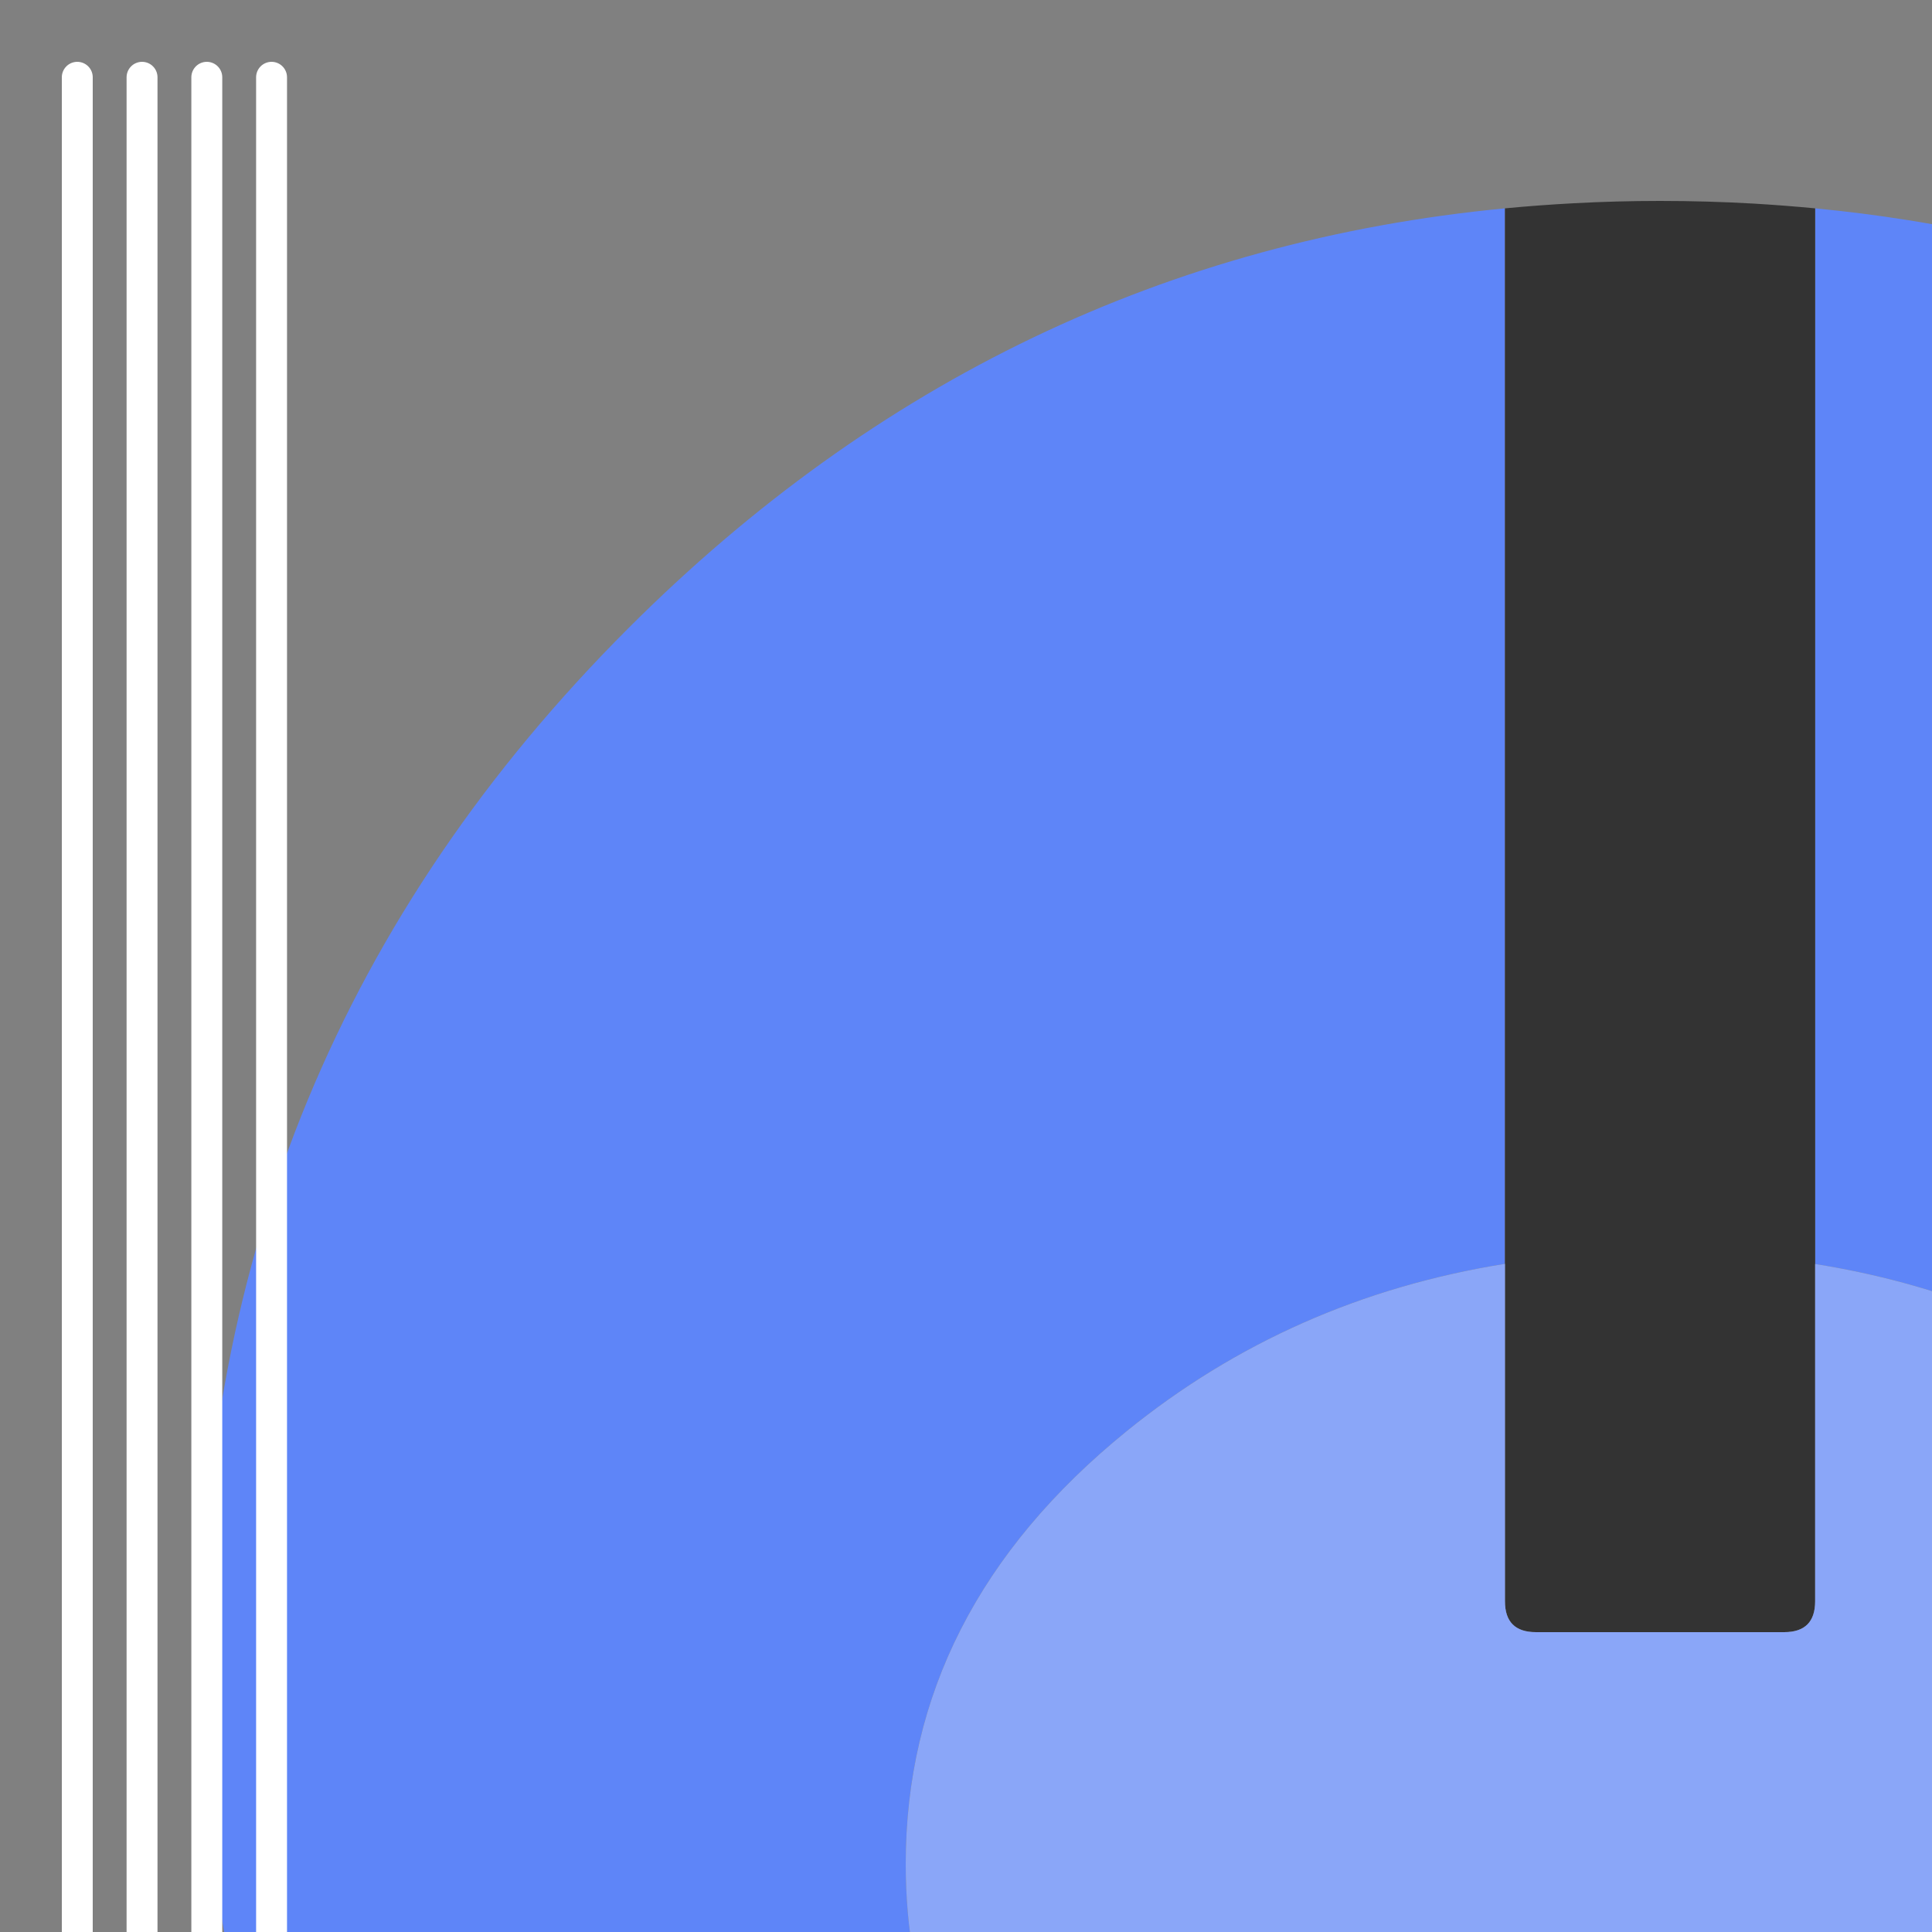
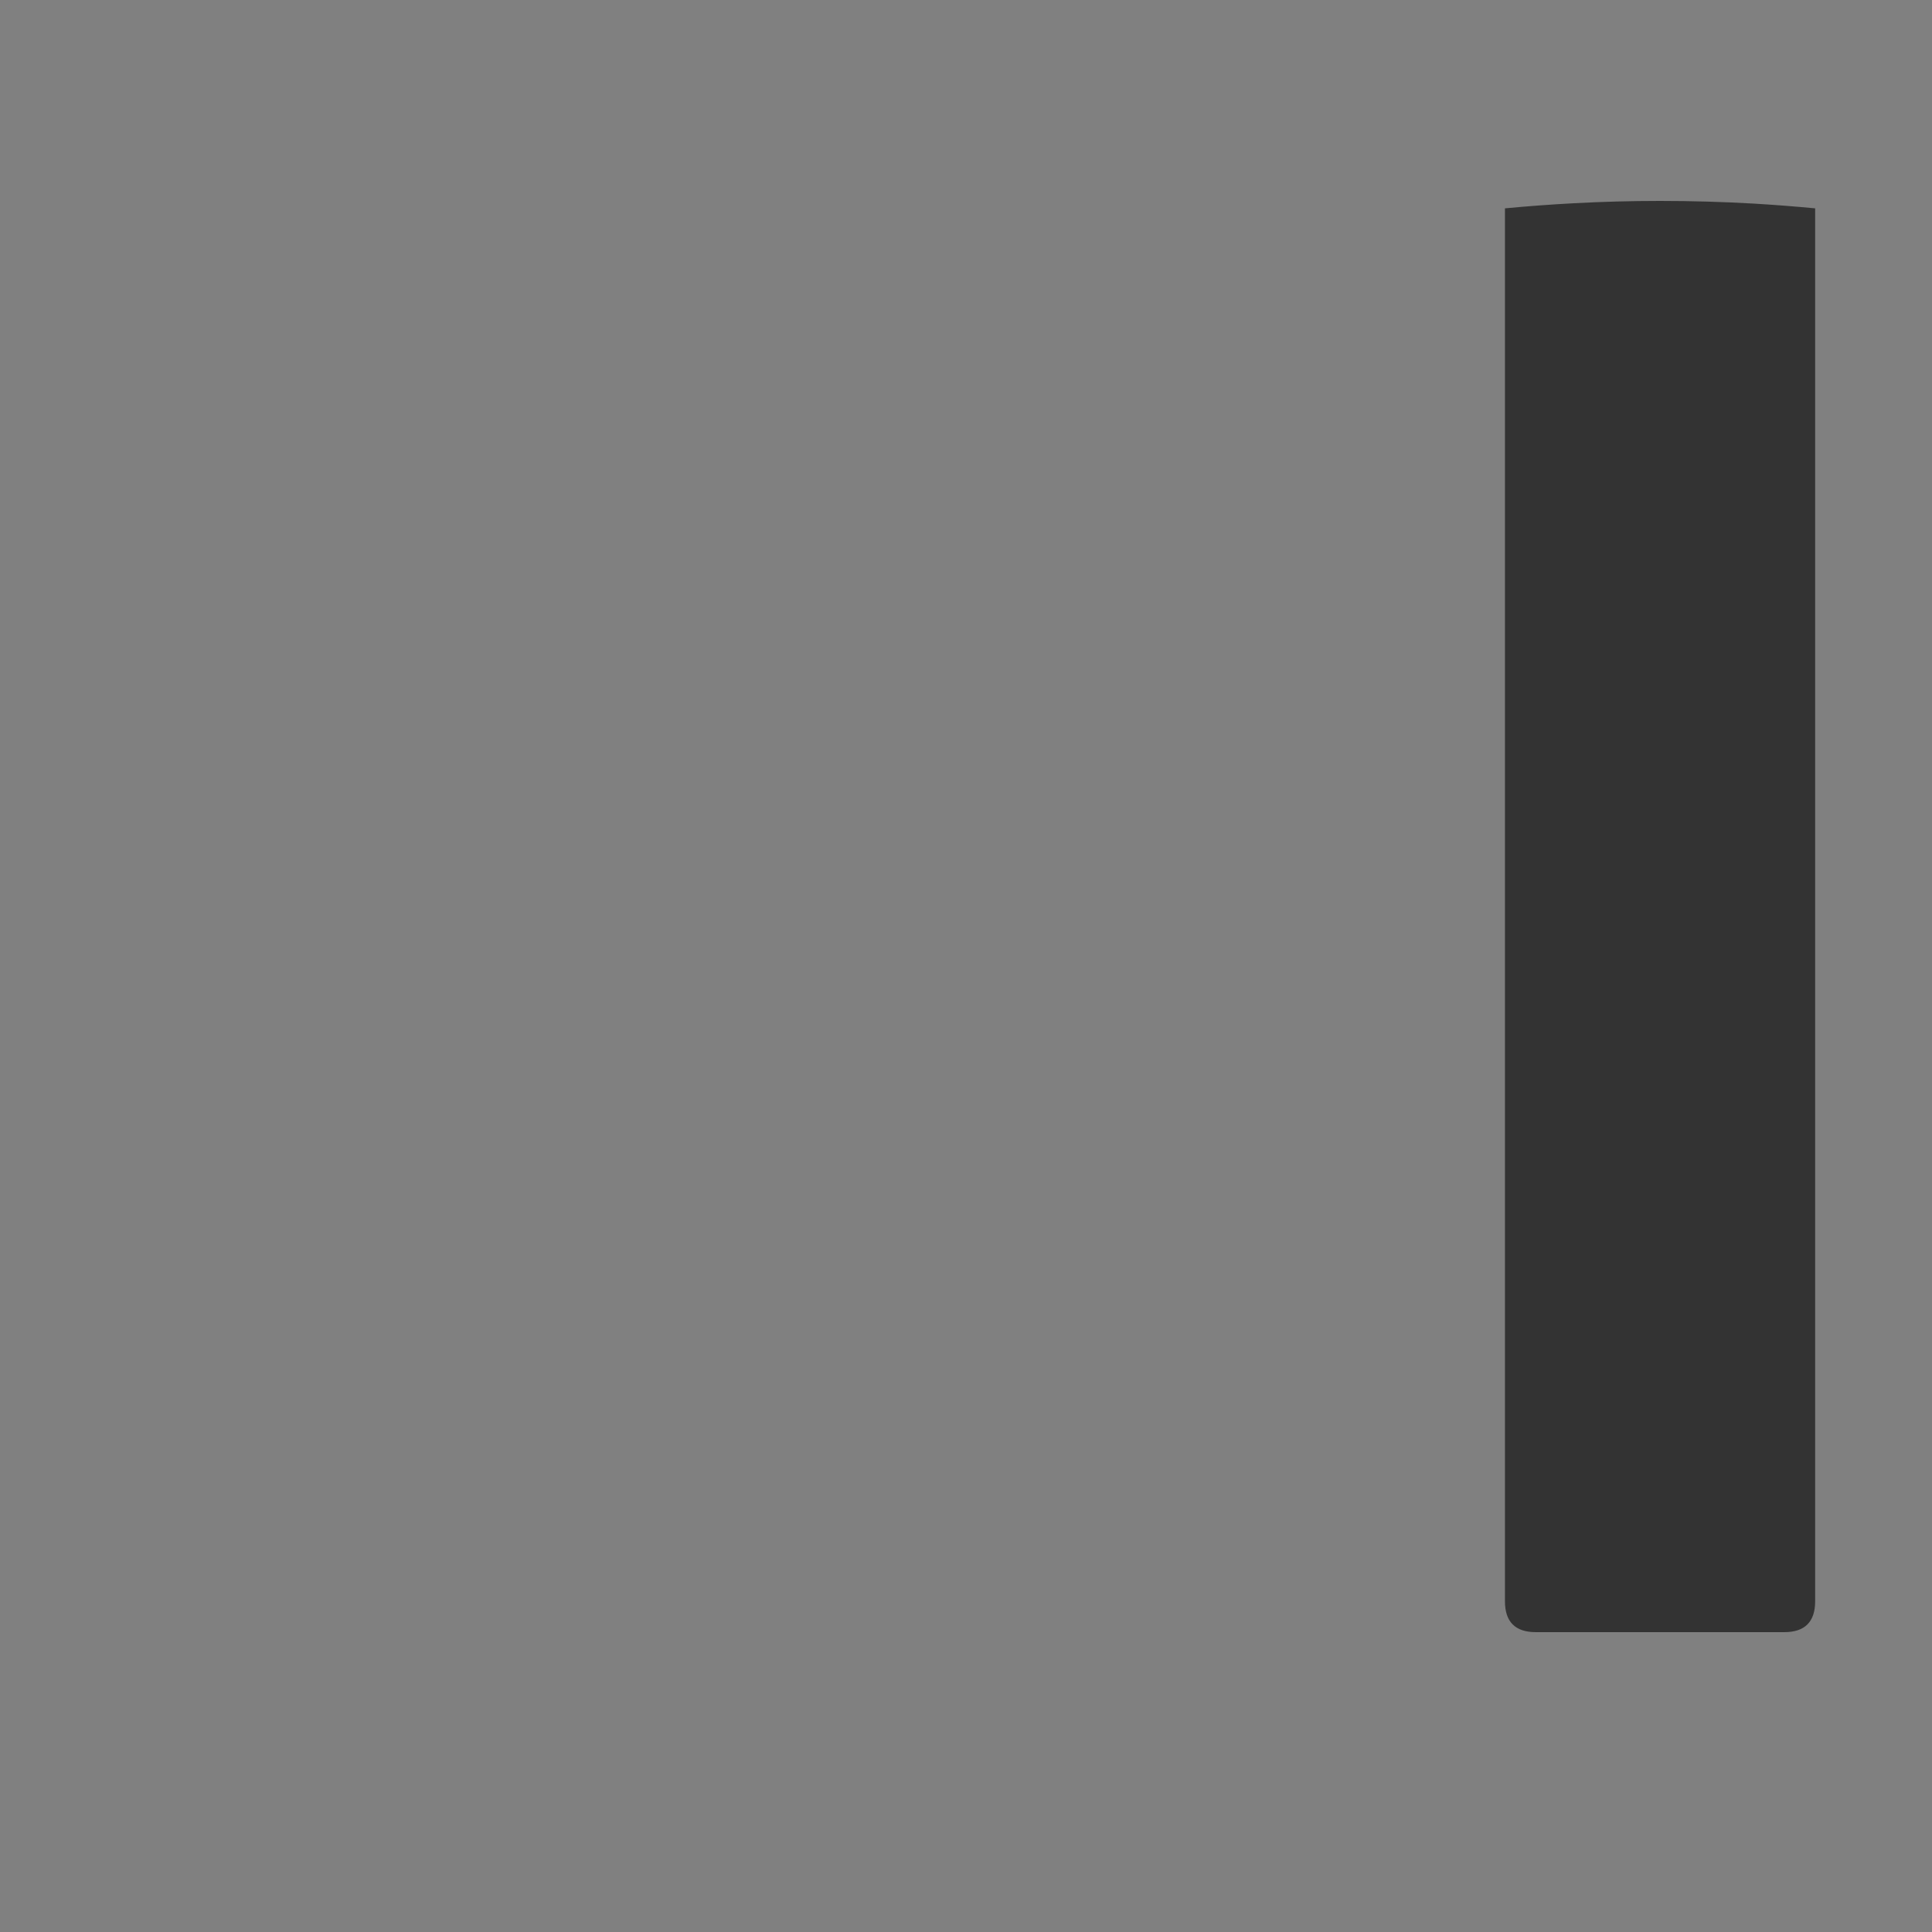
<svg xmlns="http://www.w3.org/2000/svg" xmlns:xlink="http://www.w3.org/1999/xlink" version="1.1" width="100%" height="100%" id="svgWorkerArea" viewBox="-25 -25 625 625" style="background: white;">
  <rect x="-25" y="-25" width="625" height="625" fill="#808080" stroke="none" />
  <defs id="defsdoc">
    <pattern id="patternBool" x="0" y="0" width="10" height="10" patternUnits="userSpaceOnUse" patternTransform="rotate(35)">
      <circle cx="5" cy="5" r="4" style="stroke: none;fill: #ff000070;" />
    </pattern>
    <g id="Layer6_0_FILL">
-       <path fill="#000000" fill-opacity="0.098" stroke="none" d=" M 969.6 351.25 Q 961 330.4 950.2 310.4 944.1 299.05 937.3 288 907.95 240.45 865.75 198.2 727.5 59.95 531.95 59.95 336.45 59.95 198.2 198.2 59.95 336.45 59.95 531.95 59.95 727.5 198.2 865.75 336.45 1003.95 531.95 1003.95 727.5 1003.95 865.75 865.75 941.9 789.55 976.1 696 1003.95 619.75 1003.95 531.95 1003.95 464.6 987.55 404 985.7 397.15 983.65 390.4 977.5 370.45 969.6 351.25 Z" id="pathImp-957016317" />
+       </g>
+     <g id="Layer2_0_FILL">
+       <path fill="#333333" stroke="none" d=" M 562.2 42.4 Q 552.25 41.45 542.1 40.85 527.2 40 512 40 497.9 40 484.1 40.75 472.9 41.35 461.85 42.4 L 461.85 383.85 461.85 493 Q 461.85 503 471.85 503 L 552.2 503 Q 562.2 503 562.2 493 L 562.2 383.9 562.2 42.4 M 442.25 648.45 Q 411.8 678.9 411.8 722 411.8 765.1 442.25 795.55 472.7 826 515.8 826 558.9 826 589.35 795.55 619.8 765.1 619.8 722 619.8 678.9 589.35 648.45 558.9 618 515.8 618 472.7 618 442.25 648.45 Z" id="pathImp-983221307" />
    </g>
-     <g id="Layer2_0_FILL">
-       <path fill="#5E85F8" stroke="none" d=" M 461.85 383.85 L 461.85 42.4 Q 298.45 58.05 178.25 178.25 40 316.5 40 512 40 707.55 178.25 845.8 200.25 867.75 223.7 886.25 228.25 879.5 233 872.95 314.95 760.1 278.75 638 268 609.8 268 578 268 496 339.45 438 392.5 394.95 461.85 383.85 M 962.9 367.9 Q 960.4 359.9 957.6 352.05 947.85 324.5 934.45 298.4 928.65 287.05 922.15 276 891.5 224 845.8 178.25 736.8 69.25 592.15 46.2 577.35 43.85 562.2 42.4 L 562.2 383.9 Q 620.976 393.272 668.05 425.65 676.494 431.463 684.55 438 712.599 460.769 729.6 487.2 L 945.3 702.9 Q 949.449 693.545 953.15 684 980.9 612.4 983.7 530.5 984 521.3 984 512 984 511 984 510 984 509.5 984 509 983.65 447.7 969.7 392 967.95 385.15 966.05 378.4 964.55 373.1 962.9 367.9 Z" id="pathImp-7936976" />
-       <path fill="#333333" stroke="none" d=" M 562.2 42.4 Q 552.25 41.45 542.1 40.85 527.2 40 512 40 497.9 40 484.1 40.75 472.9 41.35 461.85 42.4 L 461.85 383.85 461.85 493 Q 461.85 503 471.85 503 L 552.2 503 Q 562.2 503 562.2 493 L 562.2 383.9 562.2 42.4 M 442.25 648.45 Q 411.8 678.9 411.8 722 411.8 765.1 442.25 795.55 472.7 826 515.8 826 558.9 826 589.35 795.55 619.8 765.1 619.8 722 619.8 678.9 589.35 648.45 558.9 618 515.8 618 472.7 618 442.25 648.45 Z" id="pathImp-983221307" />
-       <path fill="#5173D6" stroke="none" d=" M 729.6 487.2 Q 756 528.19 756 578 756 609.8 745.25 638 709.05 760.1 791 872.95 795.75 879.5 800.4 886.3 823.8 867.8 845.8 845.8 910.869 780.687 945.3 702.9 L 729.6 487.2 Z" id="pathImp-207860565" />
-       <path fill="#8AA6F8" stroke="none" d=" M 684.55 438 Q 676.494 431.463 668.05 425.65 620.976 393.272 562.2 383.9 L 562.2 493 Q 562.2 503 552.2 503 L 471.85 503 Q 461.85 503 461.85 493 L 461.85 383.85 Q 392.5 394.95 339.45 438 268 496 268 578 268 609.8 278.75 638 314.95 760.1 233 872.95 228.25 879.5 223.7 886.25 290.6 939.05 369.35 963.35 423.9 980.15 484.1 983.3 484.3 983.3 484.5 983.3 496.65 983.9 509 984 510.5 984 512 984 527.25 984 542.1 983.2 545.6 983 549.05 982.75 579.1 980.6 607.75 975.05 619.55 972.75 631.15 969.9 723.55 946.9 800.4 886.3 795.75 879.5 791 872.95 709.05 760.1 745.25 638 756 609.8 756 578 756 528.19 729.6 487.2 712.599 460.769 684.55 438 M 411.8 722 Q 411.8 678.9 442.25 648.45 472.7 618 515.8 618 558.9 618 589.35 648.45 619.8 678.9 619.8 722 619.8 765.1 589.35 795.55 558.9 826 515.8 826 472.7 826 442.25 795.55 411.8 765.1 411.8 722 Z" id="pathImp-225940700" />
-     </g>
-     <path id="Layer2_0_1_STROKES" stroke="#A8BCF8" stroke-width="37" stroke-linejoin="round" stroke-linecap="round" fill="none" d=" M 619.8 722 Q 619.8 765.1 589.35 795.55 558.9 826 515.8 826 472.7 826 442.25 795.55 411.8 765.1 411.8 722 411.8 678.9 442.25 648.45 472.7 618 515.8 618 558.9 618 589.35 648.45 619.8 678.9 619.8 722 Z" />
-     <path id="Symbol_1_0_Layer0_0_1_STROKES" stroke="#FFFFFF" stroke-width="10" stroke-linejoin="round" stroke-linecap="round" fill="none" d=" M 0 916.85 L 0 0 M 62.85 916.85 L 62.85 0 M 41.9 916.85 L 41.9 0 M 20.95 916.85 L 20.95 0" />
+     <path id="Layer2_0_1_STROKES" stroke="#A8BCF8" stroke-width="37" stroke-linejoin="round" stroke-linecap="round" fill="none" d=" M 619.8 722 Q 619.8 765.1 589.35 795.55 558.9 826 515.8 826 472.7 826 442.25 795.55 411.8 765.1 411.8 722 411.8 678.9 442.25 648.45 472.7 618 515.8 618 558.9 618 589.35 648.45 619.8 678.9 619.8 722 " />
  </defs>
  <g id="fileImp-513790358" class="cosito">
    <use xlink:href="#Layer2_0_FILL" transform="matrix( 1, 0, 0, 1, 0,0) " id="useImp-715656864" class="grouped" />
    <g id="gImp-509167623" class="grouped">
      <g id="gImp-760728942">
        <use xlink:href="#Symbol_1_0_Layer0_0_1_STROKES" id="useImp-669442286" />
      </g>
    </g>
  </g>
</svg>